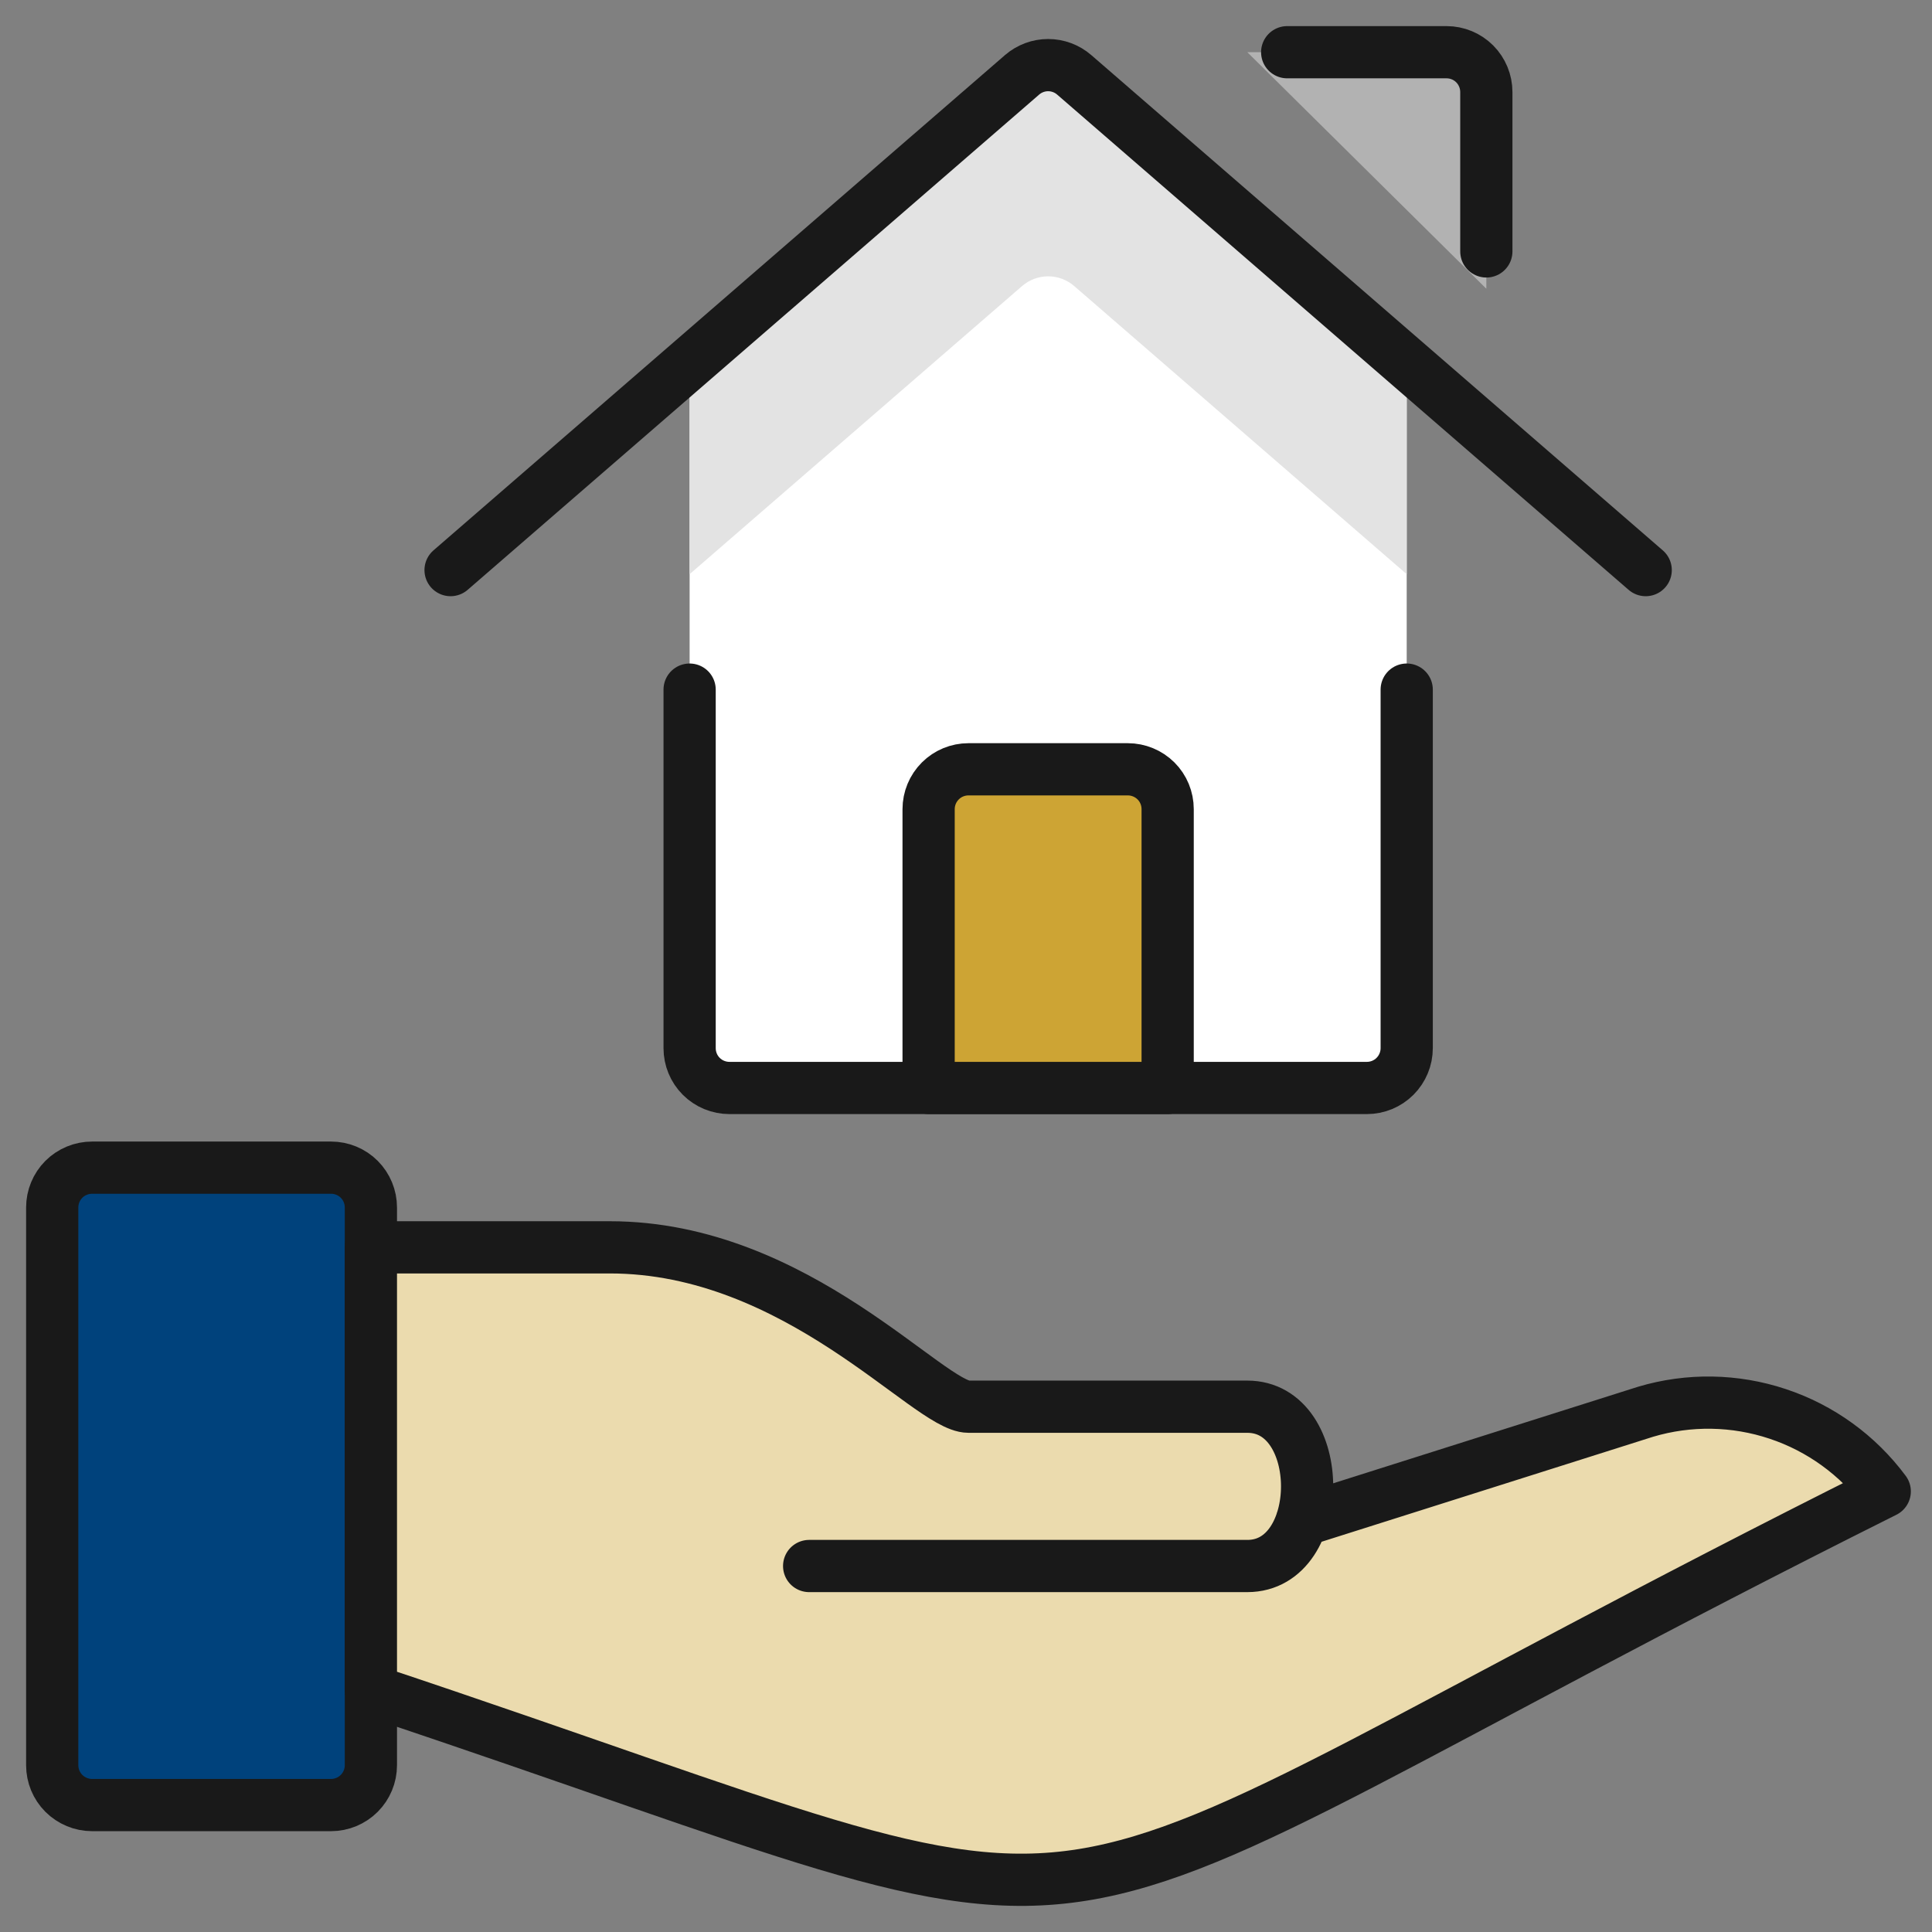
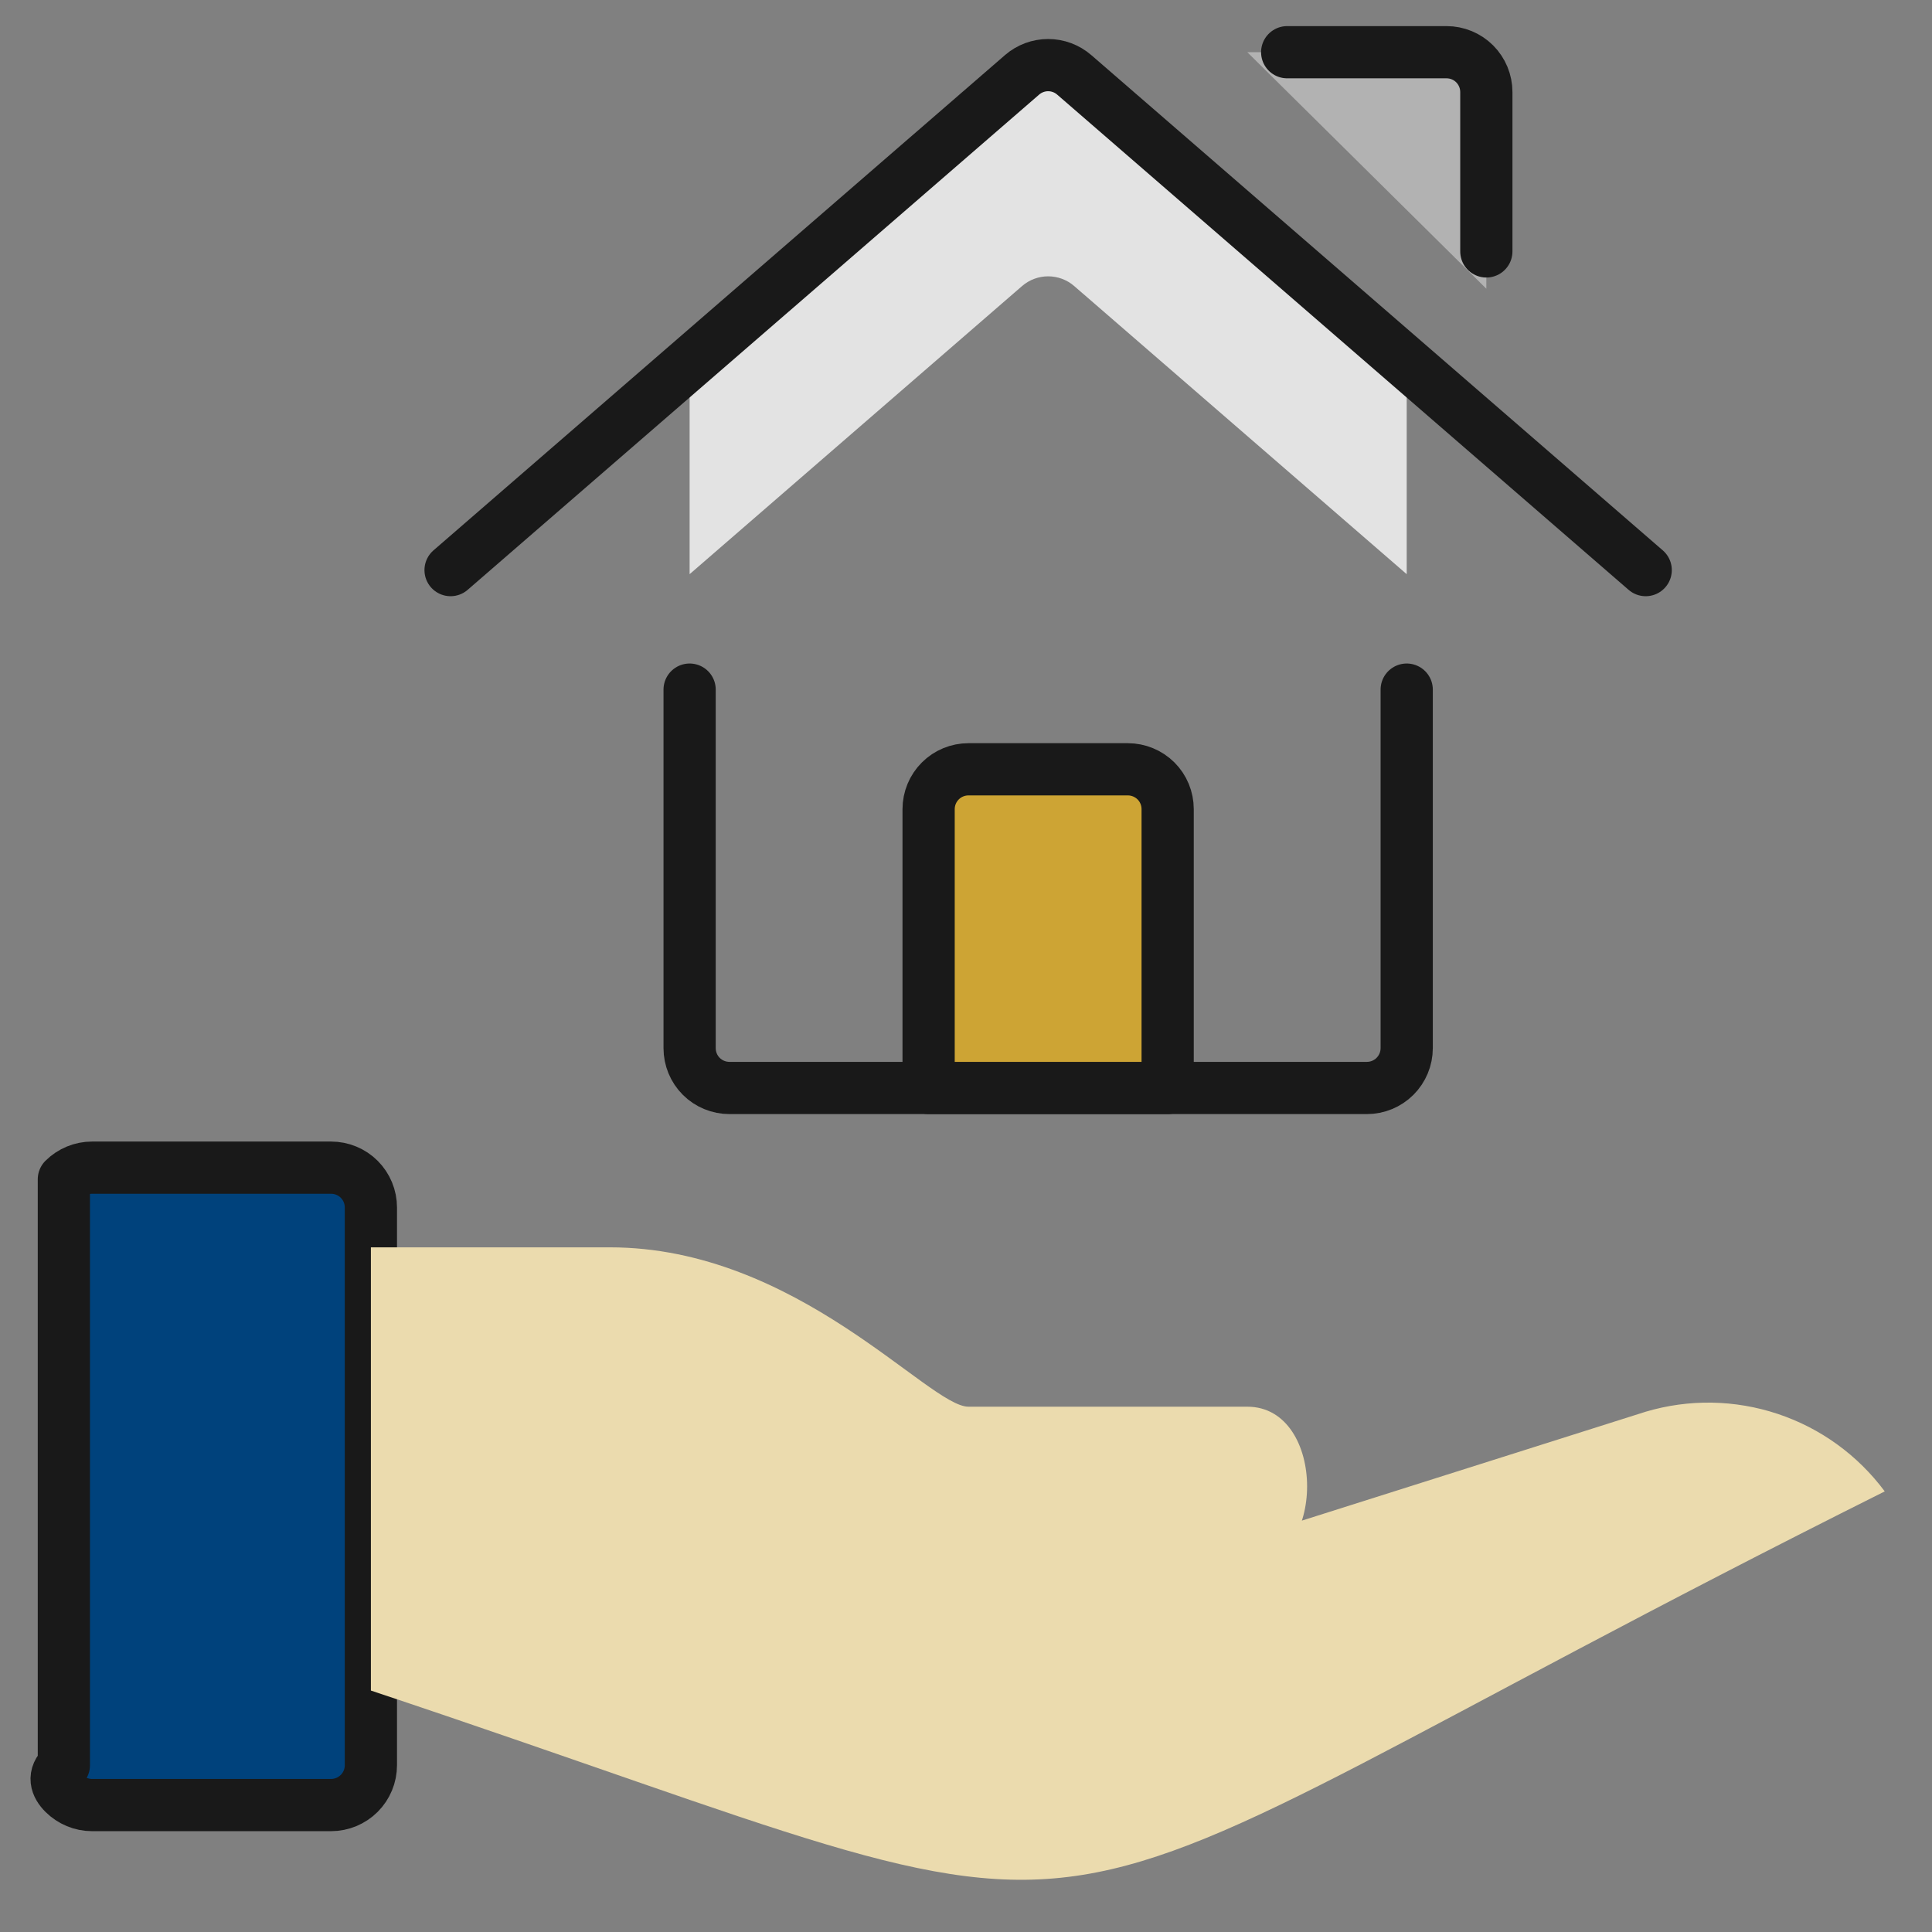
<svg xmlns="http://www.w3.org/2000/svg" width="37" height="37" viewBox="0 0 37 37" fill="none">
  <rect x="0" y="0" width="37" height="37" fill="#808080" stroke="none" />
  <g id="Group 2207">
    <path id="Vector" d="M23.888 1H27.703C27.905 1 28.099 1.08 28.242 1.223C28.385 1.367 28.465 1.561 28.465 1.763V5.53L23.888 1Z" fill="#B2B2B2" />
-     <path id="Vector_2" d="M20.572 1.433C20.434 1.313 20.256 1.247 20.073 1.247C19.89 1.247 19.713 1.313 19.574 1.433L13.207 6.951V20.073C13.207 20.275 13.287 20.47 13.43 20.613C13.573 20.756 13.768 20.836 13.97 20.836H26.177C26.379 20.836 26.573 20.756 26.716 20.613C26.859 20.47 26.94 20.275 26.94 20.073V6.951L20.572 1.433Z" fill="white" />
    <path id="Vector_3" d="M20.572 1.433C20.434 1.313 20.256 1.247 20.073 1.247C19.89 1.247 19.713 1.313 19.574 1.433L13.207 6.951V10.996L19.574 5.478C19.713 5.358 19.89 5.292 20.073 5.292C20.256 5.292 20.434 5.358 20.572 5.478L26.94 10.996V6.951L20.572 1.433Z" fill="#E3E3E3" />
    <path id="Vector_4" d="M13.207 13.207V20.073C13.207 20.276 13.287 20.47 13.43 20.613C13.573 20.756 13.768 20.836 13.97 20.836H26.177C26.379 20.836 26.573 20.756 26.716 20.613C26.859 20.47 26.94 20.276 26.94 20.073V13.207" stroke="#191919" stroke-linecap="round" stroke-linejoin="round" />
    <path id="Vector_5" d="M8.629 10.918L19.574 1.433C19.713 1.313 19.89 1.247 20.073 1.247C20.256 1.247 20.434 1.313 20.572 1.433L31.517 10.918" stroke="#191919" stroke-linecap="round" stroke-linejoin="round" />
    <path id="Vector_6" d="M24.651 1H27.703C27.905 1 28.099 1.08 28.242 1.223C28.385 1.367 28.465 1.561 28.465 1.763V4.815" stroke="#191919" stroke-linecap="round" stroke-linejoin="round" />
-     <path id="Vector_7" d="M6.34 22.362H1.763C1.561 22.362 1.367 22.442 1.223 22.585C1.08 22.729 1 22.922 1 23.125V33.806C1 34.008 1.08 34.202 1.223 34.345C1.367 34.488 1.561 34.569 1.763 34.569H6.34C6.543 34.569 6.737 34.488 6.88 34.345C7.023 34.202 7.103 34.008 7.103 33.806V23.125C7.103 22.922 7.023 22.729 6.88 22.585C6.737 22.442 6.543 22.362 6.34 22.362Z" fill="#00427C" stroke="#191919" stroke-linecap="round" stroke-linejoin="round" />
+     <path id="Vector_7" d="M6.34 22.362H1.763C1.561 22.362 1.367 22.442 1.223 22.585V33.806C1 34.008 1.08 34.202 1.223 34.345C1.367 34.488 1.561 34.569 1.763 34.569H6.34C6.543 34.569 6.737 34.488 6.88 34.345C7.023 34.202 7.103 34.008 7.103 33.806V23.125C7.103 22.922 7.023 22.729 6.88 22.585C6.737 22.442 6.543 22.362 6.34 22.362Z" fill="#00427C" stroke="#191919" stroke-linecap="round" stroke-linejoin="round" />
    <path id="Vector_8" d="M15.496 29.991H23.888C25.414 29.991 25.414 26.94 23.888 26.94H18.547C17.784 26.94 15.271 23.888 11.681 23.888H7.103V32.376C23.125 37.717 17.784 37.717 36.095 28.562C35.58 27.869 34.865 27.35 34.046 27.078C33.227 26.805 32.344 26.79 31.517 27.036L24.931 29.122" fill="#EBDBAE" />
-     <path id="Vector_9" d="M15.496 29.991H23.888C25.414 29.991 25.414 26.94 23.888 26.94H18.547C17.784 26.94 15.271 23.888 11.681 23.888H7.103V32.376C23.125 37.717 17.784 37.717 36.095 28.562C35.58 27.869 34.865 27.35 34.046 27.078C33.227 26.805 32.344 26.79 31.517 27.036L24.931 29.122" stroke="#191919" stroke-linecap="round" stroke-linejoin="round" />
    <path id="Vector_10" d="M22.362 15.496C22.362 15.293 22.282 15.099 22.139 14.956C21.995 14.813 21.801 14.733 21.599 14.733H18.547C18.345 14.733 18.151 14.813 18.008 14.956C17.865 15.099 17.784 15.293 17.784 15.496V20.836H22.362V15.496Z" fill="#CDA434" stroke="#191919" stroke-linecap="round" stroke-linejoin="round" />
  </g>
</svg>